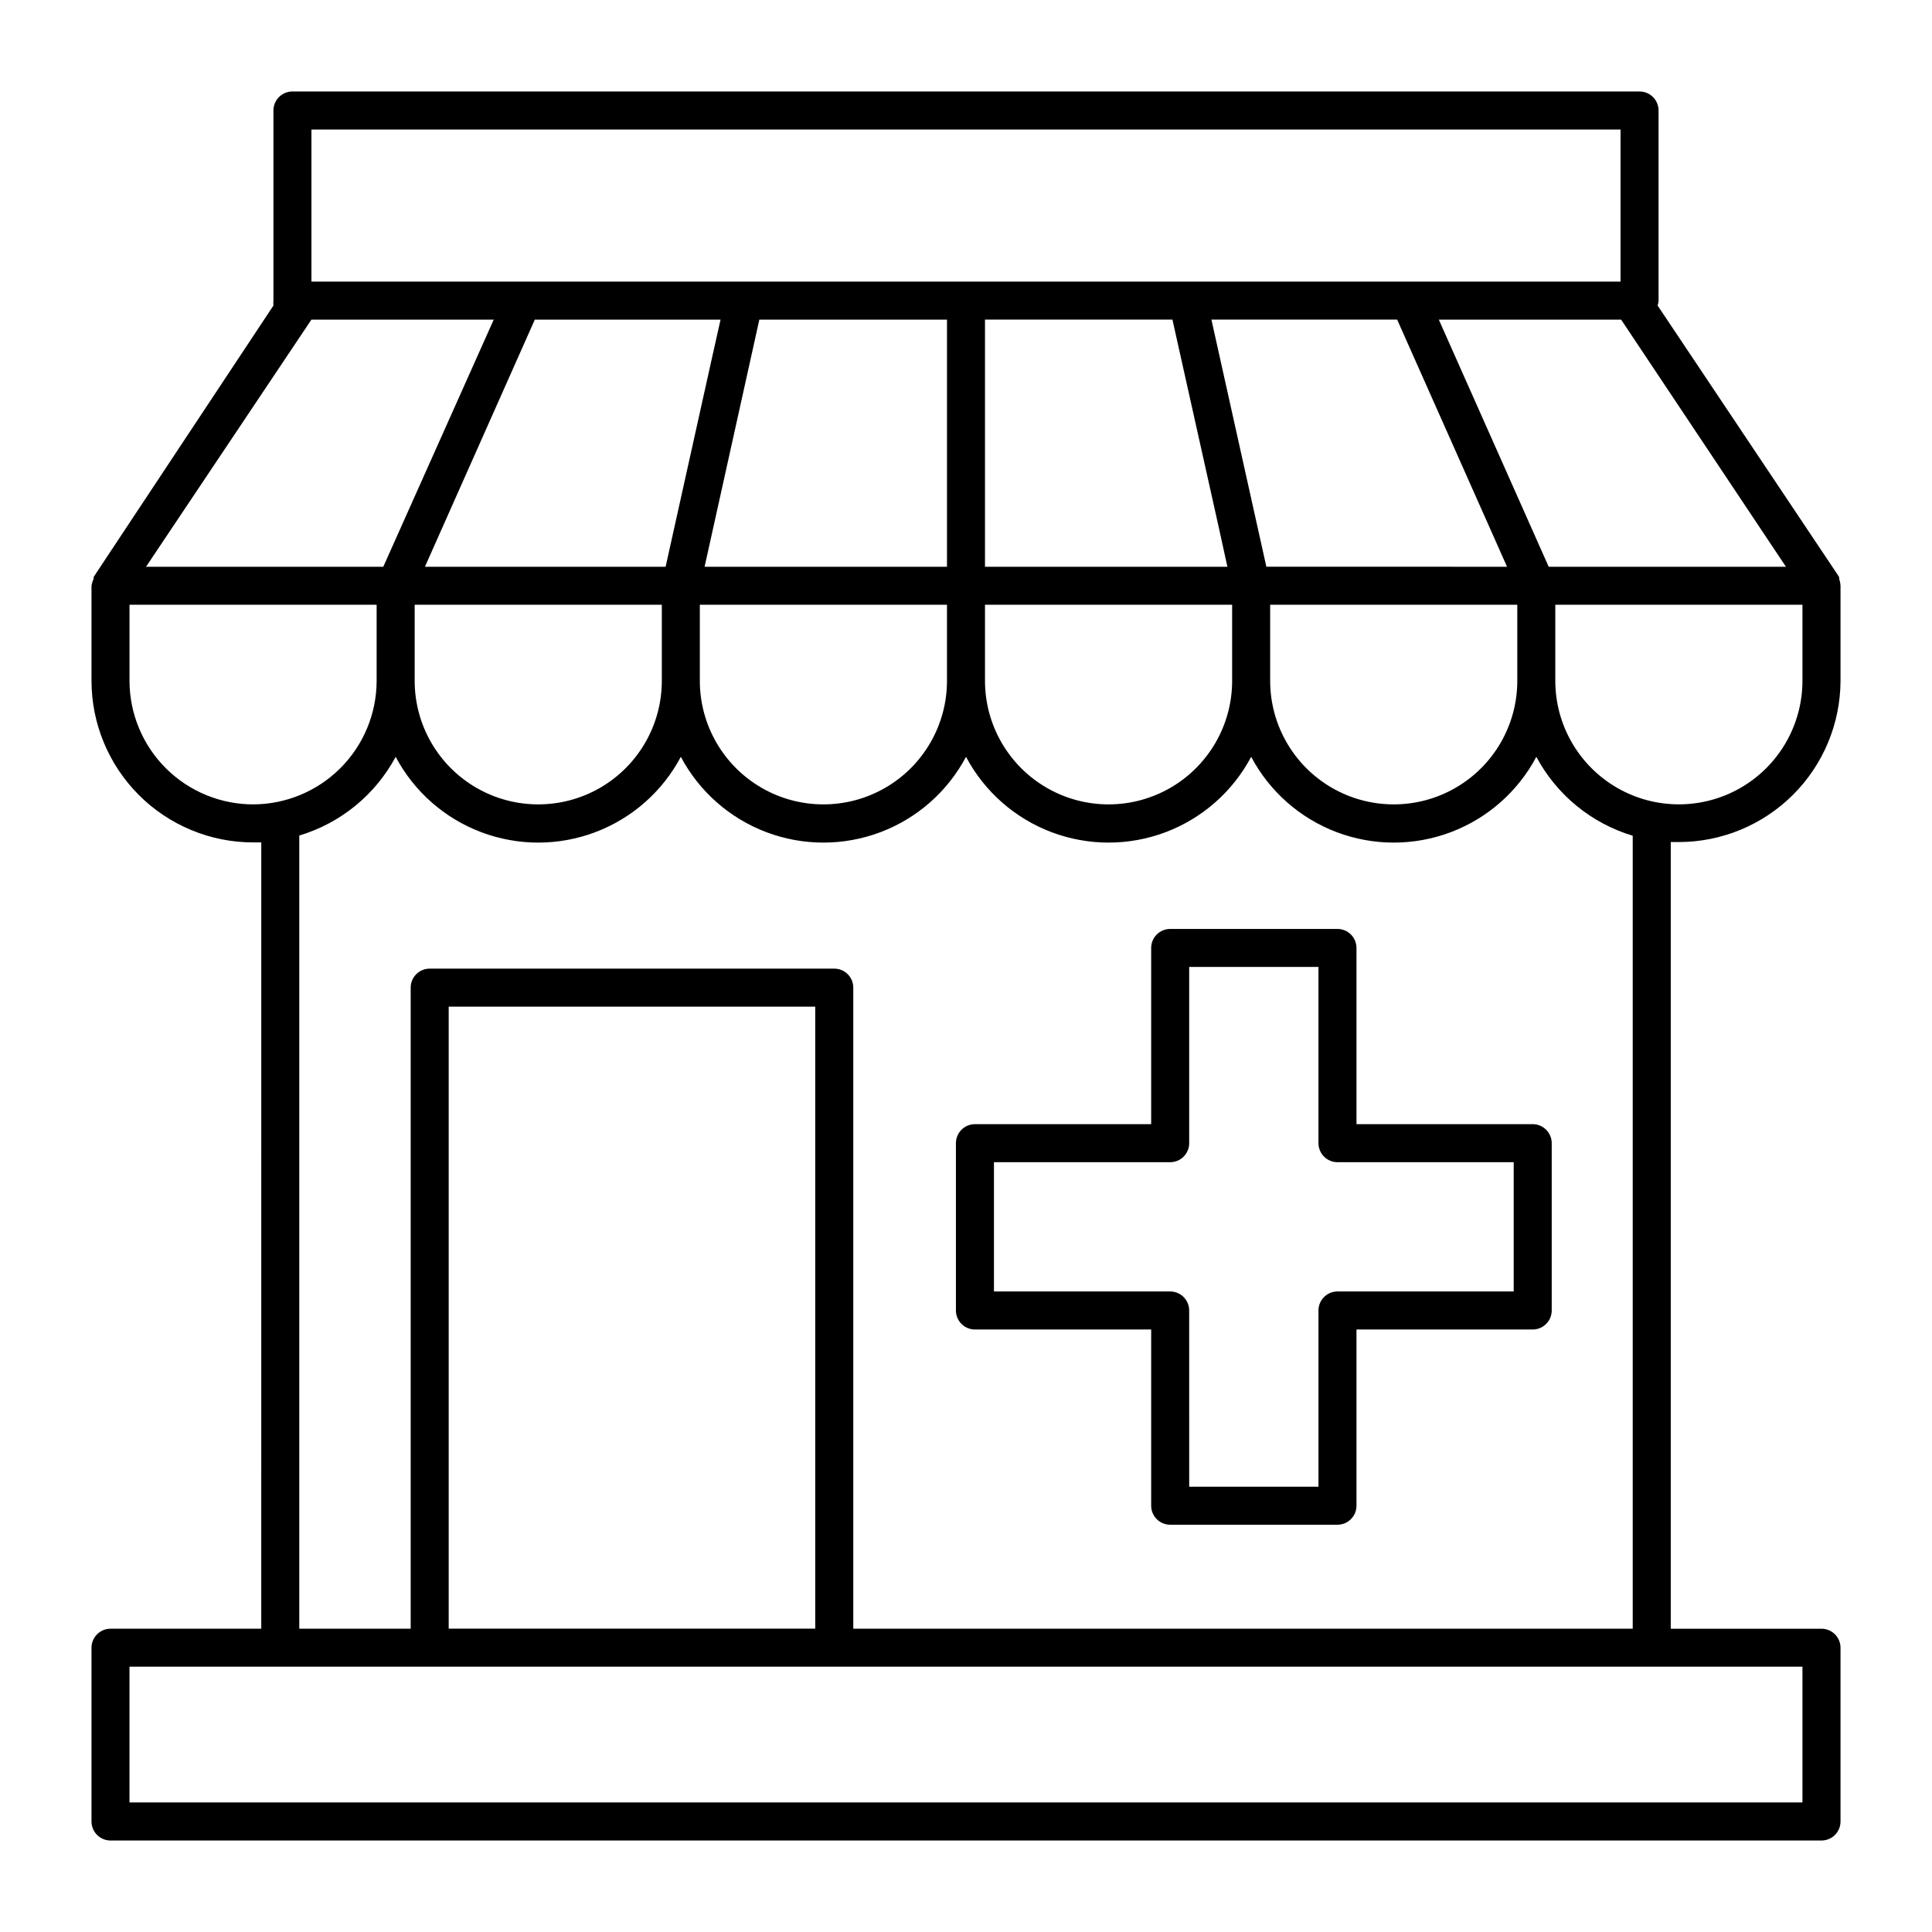
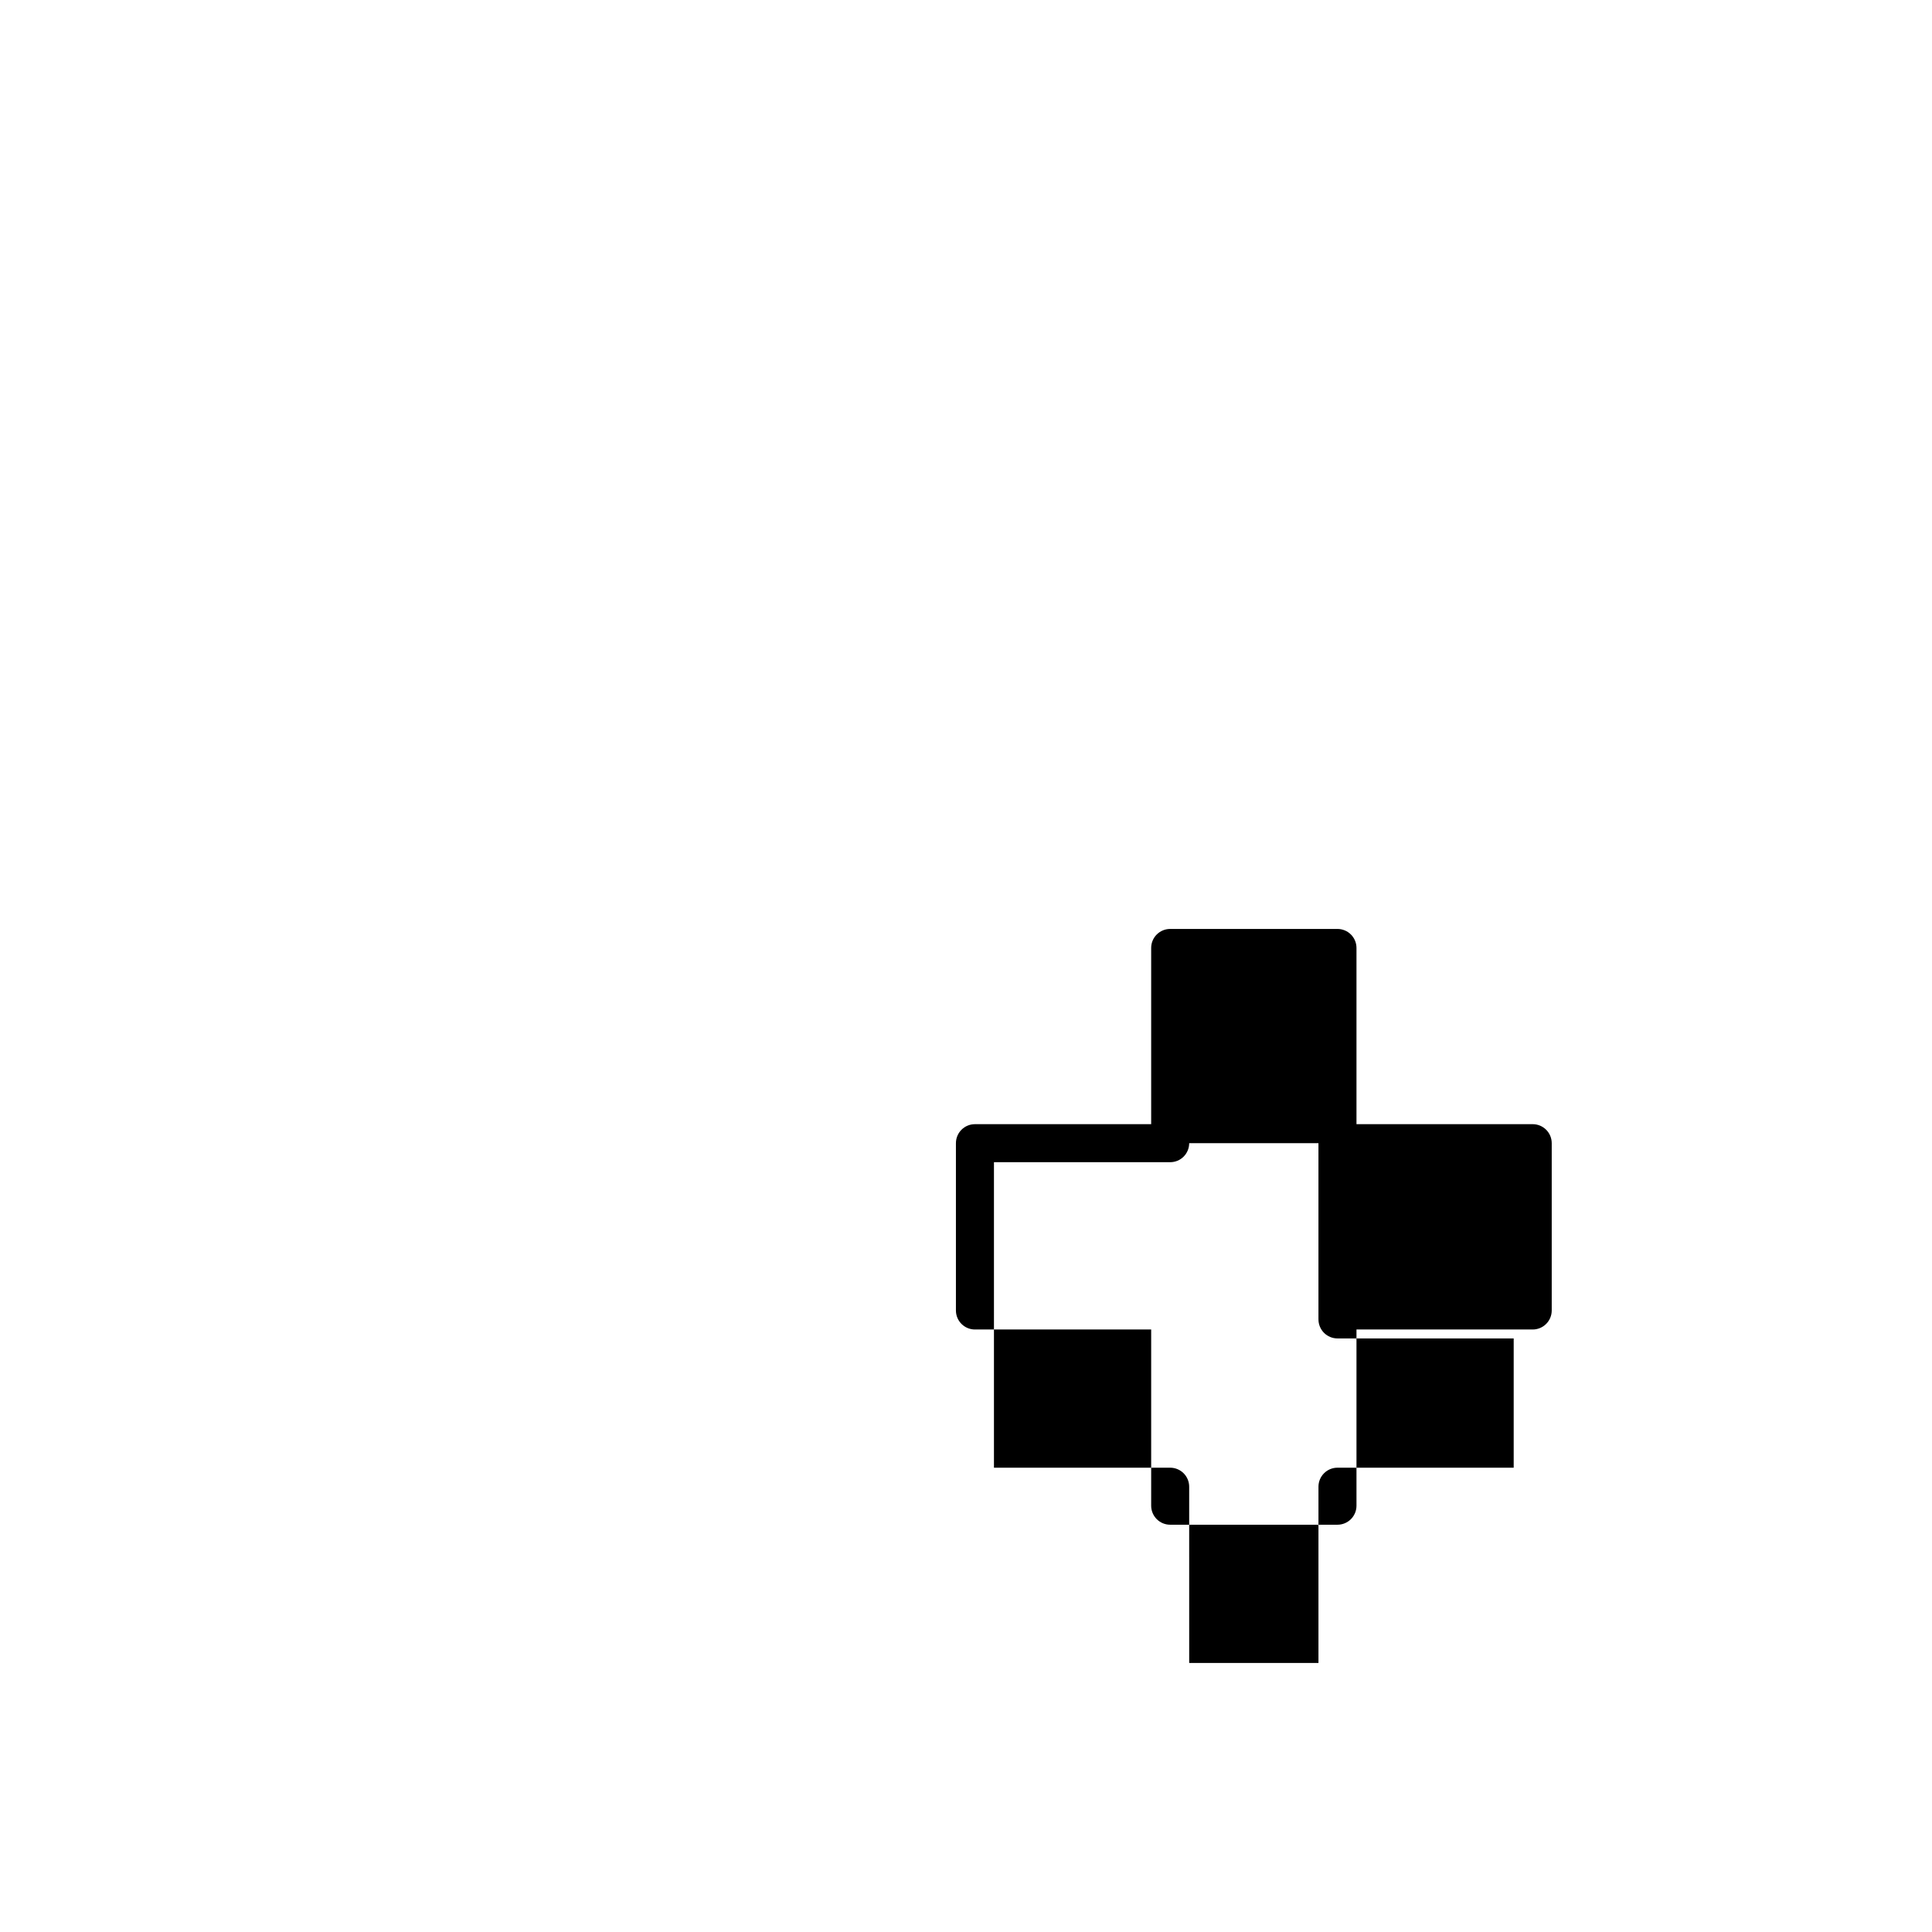
<svg xmlns="http://www.w3.org/2000/svg" fill="#000000" width="800px" height="800px" version="1.1" viewBox="144 144 512 512">
  <g>
-     <path d="m631.4 297.42v-0.402c-0.07-0.199-0.172-0.387-0.301-0.555l-47.812-71.488c0.137-0.426 0.223-0.867 0.25-1.312v-50.379c0-1.336-0.531-2.617-1.473-3.562-0.945-0.945-2.227-1.477-3.562-1.477h-357c-2.785 0-5.039 2.254-5.039 5.039v50.379c-0.051 0.438-0.051 0.875 0 1.312l-47.359 71.488c-0.129 0.168-0.23 0.355-0.301 0.555v0.402c-0.27 0.578-0.453 1.188-0.555 1.816v25.191-0.004c0.012 11.355 4.531 22.238 12.559 30.27 8.027 8.027 18.91 12.543 30.266 12.555h2.168l-0.004 208.38h-39.949c-2.785 0-5.039 2.258-5.039 5.039v46.047c0 1.34 0.531 2.621 1.477 3.562 0.945 0.945 2.227 1.477 3.562 1.477h453.43c1.34 0 2.621-0.531 3.562-1.477 0.945-0.941 1.477-2.223 1.477-3.562v-46.047c0-1.336-0.531-2.617-1.477-3.562-0.941-0.945-2.223-1.477-3.562-1.477h-39.949v-208.48h2.168-0.004c11.336-0.012 22.207-4.516 30.23-12.52 8.027-8.008 12.555-18.867 12.594-30.203v-25.188c-0.035-0.621-0.152-1.23-0.352-1.816zm-14.105-3.223h-62.875l-29.121-65.496h48.316zm-252.21 106.5h-107.21c-2.785 0-5.039 2.258-5.039 5.039v169.88h-29.523v-210.19c10.949-3.281 20.141-10.785 25.543-20.859 4.879 9.195 12.941 16.297 22.676 19.973 9.738 3.676 20.48 3.676 30.219 0s17.801-10.777 22.676-19.973c4.879 9.195 12.941 16.297 22.68 19.973 9.734 3.676 20.48 3.676 30.215 0 9.738-3.676 17.801-10.777 22.68-19.973 4.875 9.195 12.938 16.297 22.676 19.973s20.48 3.676 30.219 0c9.734-3.676 17.797-10.777 22.676-19.973 4.879 9.195 12.941 16.297 22.676 19.973 9.738 3.676 20.48 3.676 30.219 0 9.738-3.676 17.801-10.777 22.676-19.973 5.391 10.094 14.586 17.617 25.543 20.91v210.14h-206.56v-169.88c0-2.781-2.254-5.039-5.035-5.039zm-5.039 10.078v164.84h-97.137v-164.84zm-29.32-116.58 14.508-65.496h49.727v65.496zm64.234 10.074v20.152c0 11.699-6.242 22.512-16.375 28.363-10.133 5.848-22.613 5.848-32.746 0-10.133-5.852-16.375-16.664-16.375-28.363v-20.152zm-62.172-65.898-12.391 55.824h-63.785l29.121-65.496h49.223zm-13.398 65.898v20.152c0 11.699-6.242 22.512-16.375 28.363-10.133 5.848-22.617 5.848-32.75 0-10.129-5.852-16.371-16.664-16.371-28.363v-20.152zm160.21-10.078-14.562-65.492h49.223l29.121 65.496zm66.5 10.078v20.152c0 11.699-6.238 22.512-16.371 28.363-10.133 5.848-22.617 5.848-32.75 0-10.129-5.852-16.371-16.664-16.371-28.363v-20.152zm-78.945-19.75 2.117 9.676h-64.238v-65.496h49.676zm3.375 19.75v20.152c0 11.699-6.242 22.512-16.375 28.363-10.129 5.848-22.613 5.848-32.746 0-10.133-5.852-16.375-16.664-16.375-28.363v-20.152zm-244-125.95h346.93v40.305h-346.93zm0 50.383h48.316l-29.27 65.492h-62.875zm-15.113 128.47v-0.004c-8.742 0.078-17.152-3.332-23.367-9.48-6.215-6.148-9.719-14.527-9.73-23.27v-20.152h65.492v20.152c-0.012 8.684-3.465 17.004-9.605 23.145-6.137 6.137-14.461 9.59-23.141 9.605zm410.25 228.52v35.973h-443.35v-35.973zm0-261.28c0 11.699-6.242 22.512-16.375 28.363-10.133 5.848-22.617 5.848-32.746 0-10.133-5.852-16.375-16.664-16.375-28.363v-20.152h65.496z" />
-     <path d="m402.37 496.33h46.703v46.703c0 1.336 0.531 2.617 1.477 3.562 0.941 0.945 2.223 1.473 3.562 1.473h44.336-0.004c1.336 0 2.617-0.527 3.562-1.473 0.945-0.945 1.477-2.227 1.477-3.562v-46.703h46.703c1.336 0 2.617-0.531 3.562-1.477 0.945-0.945 1.477-2.227 1.477-3.562v-44.336c0-1.336-0.531-2.617-1.477-3.562-0.945-0.945-2.227-1.477-3.562-1.477h-46.703v-46.703c0-1.336-0.531-2.617-1.477-3.562-0.945-0.945-2.227-1.473-3.562-1.473h-44.336 0.004c-2.785 0-5.039 2.254-5.039 5.035v46.703h-46.703c-2.785 0-5.039 2.258-5.039 5.039v44.336c0 1.336 0.531 2.617 1.477 3.562 0.945 0.945 2.227 1.477 3.562 1.477zm5.039-44.336h46.703c1.336 0 2.617-0.531 3.562-1.477 0.941-0.945 1.473-2.227 1.473-3.562v-46.703h34.258v46.703h0.004c0 1.336 0.531 2.617 1.473 3.562 0.945 0.945 2.227 1.477 3.562 1.477h46.703v34.258h-46.703c-2.781 0-5.035 2.258-5.035 5.039v46.703h-34.258l-0.004-46.703c0-1.336-0.531-2.617-1.473-3.562-0.945-0.945-2.227-1.477-3.562-1.477h-46.703z" />
+     <path d="m402.37 496.33h46.703v46.703c0 1.336 0.531 2.617 1.477 3.562 0.941 0.945 2.223 1.473 3.562 1.473h44.336-0.004c1.336 0 2.617-0.527 3.562-1.473 0.945-0.945 1.477-2.227 1.477-3.562v-46.703h46.703c1.336 0 2.617-0.531 3.562-1.477 0.945-0.945 1.477-2.227 1.477-3.562v-44.336c0-1.336-0.531-2.617-1.477-3.562-0.945-0.945-2.227-1.477-3.562-1.477h-46.703v-46.703c0-1.336-0.531-2.617-1.477-3.562-0.945-0.945-2.227-1.473-3.562-1.473h-44.336 0.004c-2.785 0-5.039 2.254-5.039 5.035v46.703h-46.703c-2.785 0-5.039 2.258-5.039 5.039v44.336c0 1.336 0.531 2.617 1.477 3.562 0.945 0.945 2.227 1.477 3.562 1.477zm5.039-44.336h46.703c1.336 0 2.617-0.531 3.562-1.477 0.941-0.945 1.473-2.227 1.473-3.562h34.258v46.703h0.004c0 1.336 0.531 2.617 1.473 3.562 0.945 0.945 2.227 1.477 3.562 1.477h46.703v34.258h-46.703c-2.781 0-5.035 2.258-5.035 5.039v46.703h-34.258l-0.004-46.703c0-1.336-0.531-2.617-1.473-3.562-0.945-0.945-2.227-1.477-3.562-1.477h-46.703z" />
  </g>
</svg>